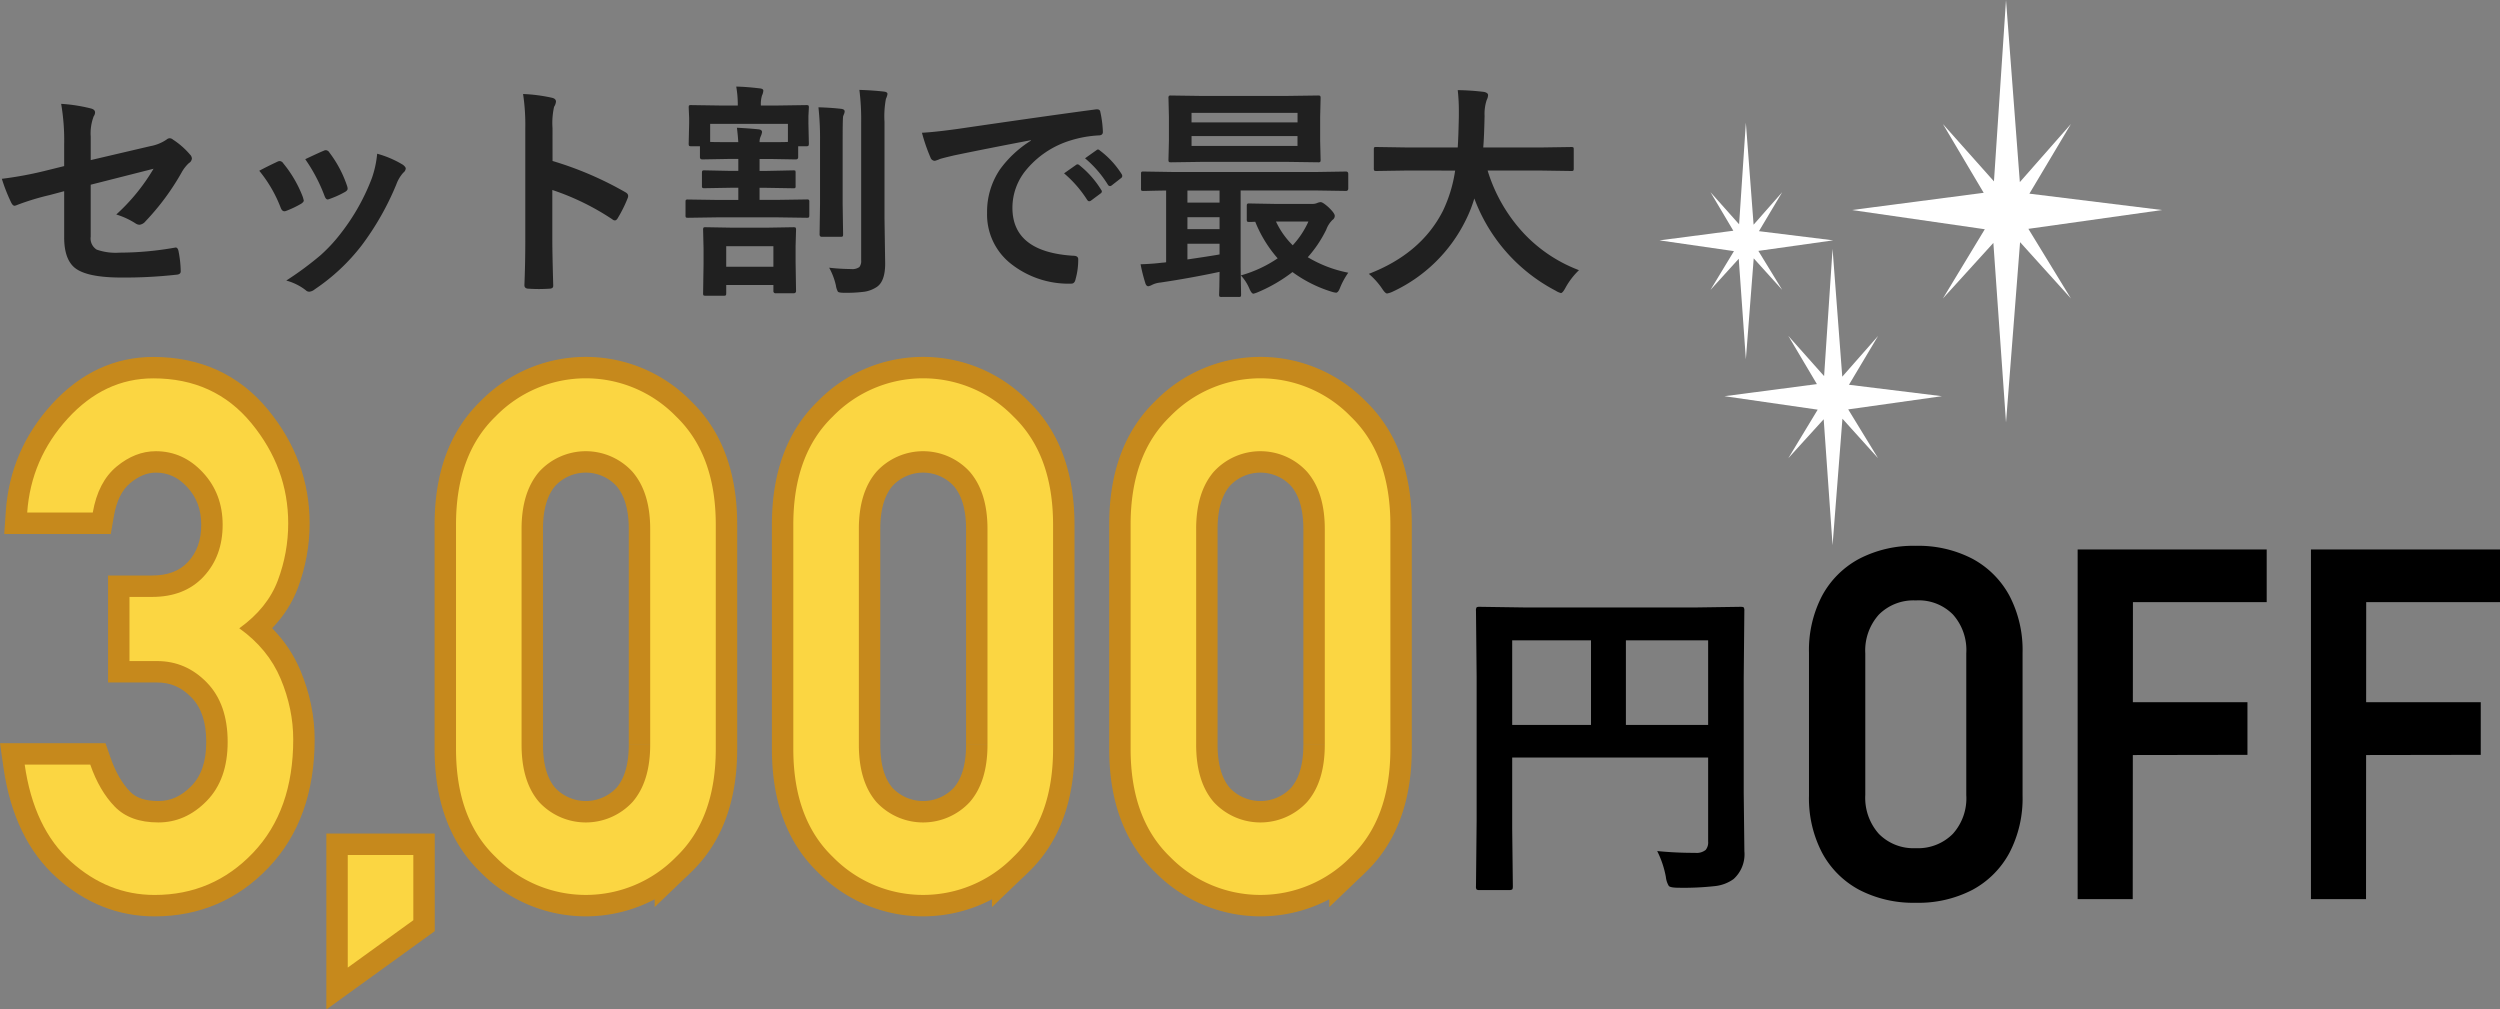
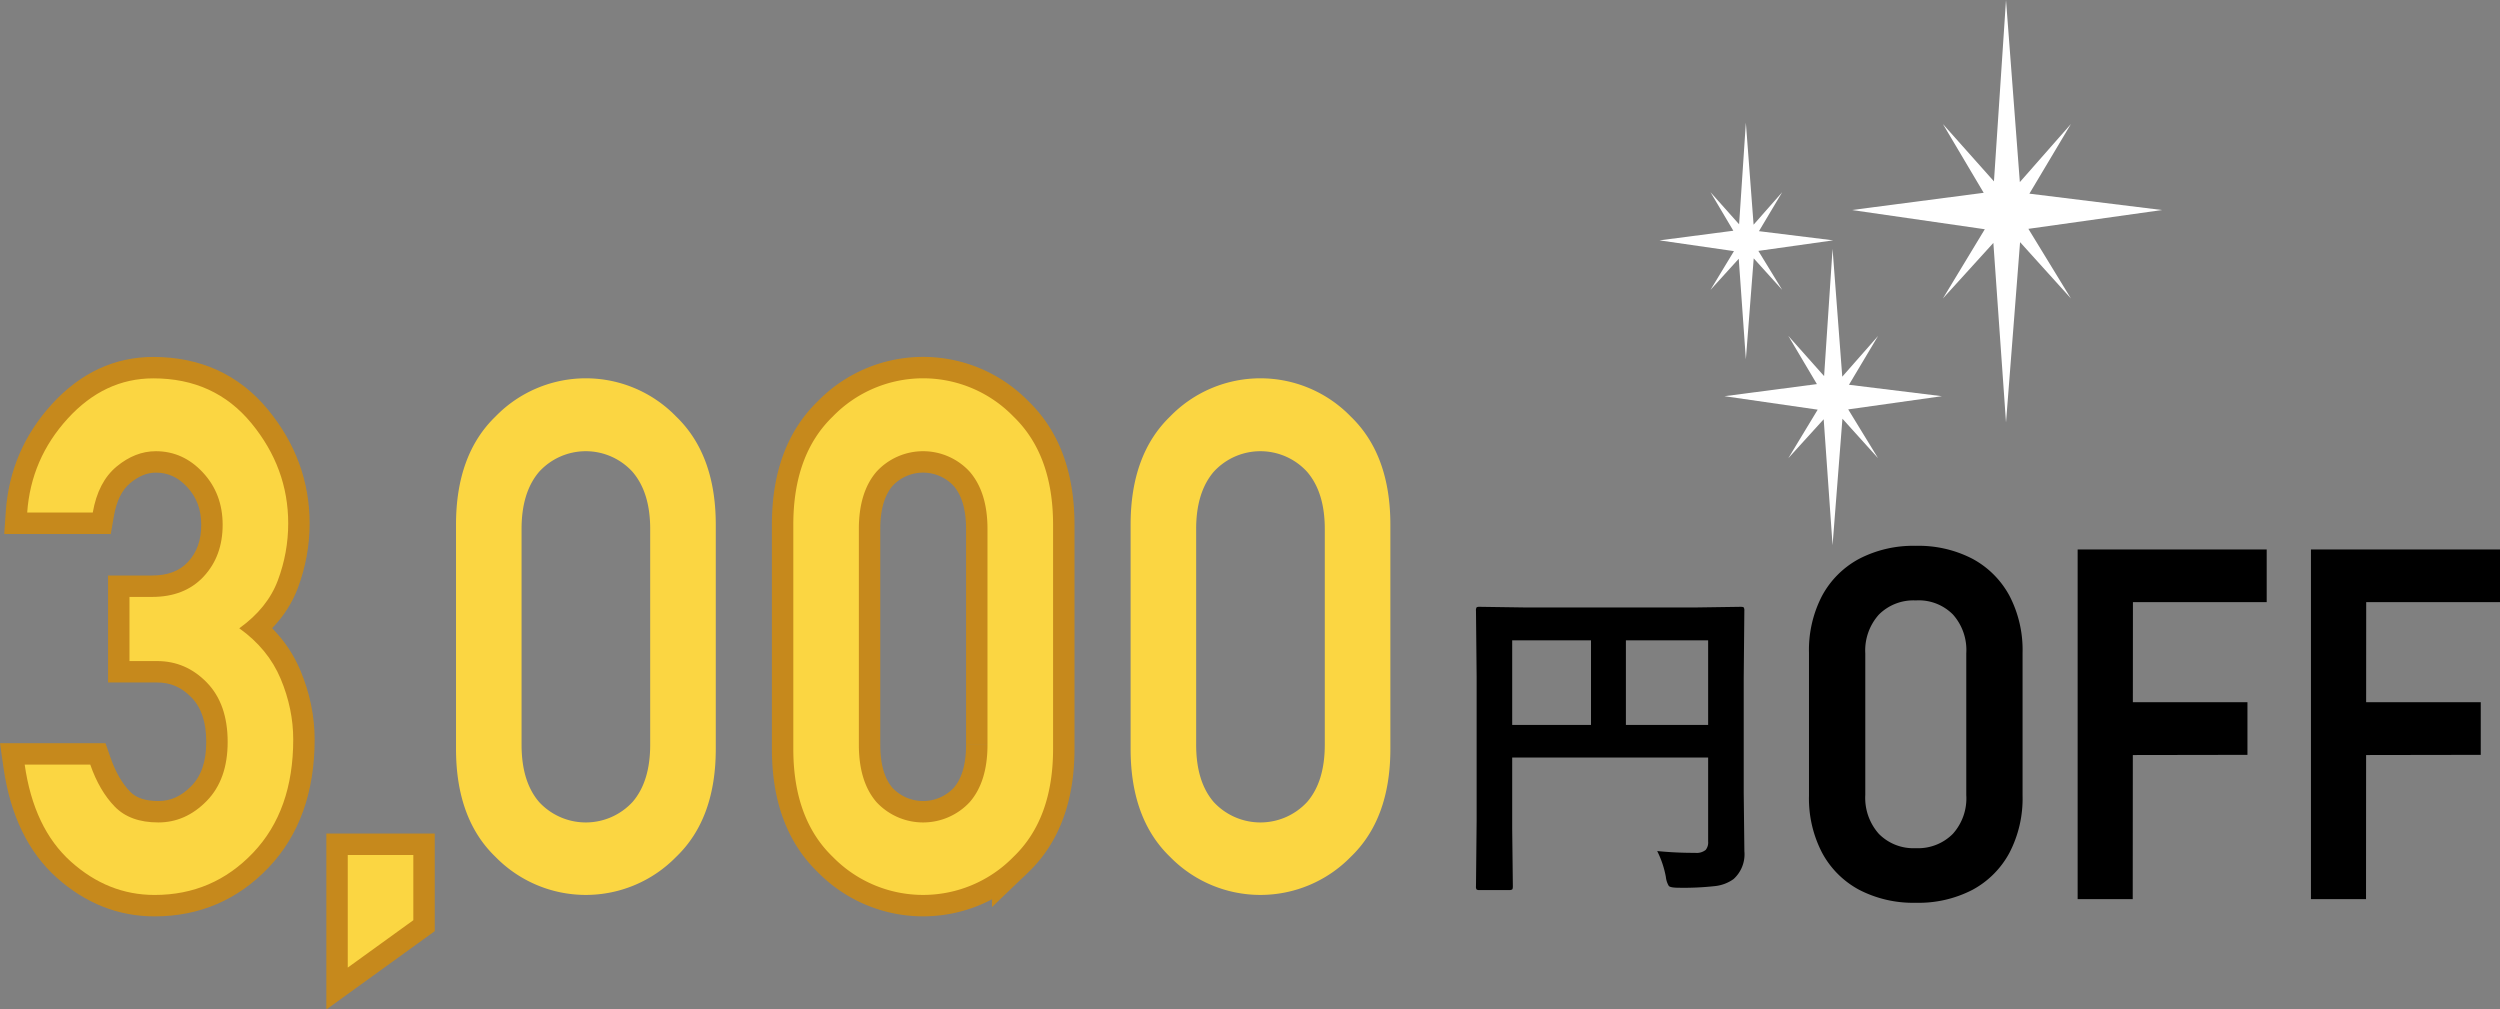
<svg xmlns="http://www.w3.org/2000/svg" width="350.196" height="141.408" viewBox="0 0 350.196 141.408">
  <rect x="0" y="0" width="350.196" height="141.408" fill="#808080" stroke="none" />
  <g id="グループ_1187" data-name="グループ 1187" transform="translate(883.755 -6238)">
    <g id="グループ_1183" data-name="グループ 1183" transform="translate(-1175.297 -8444.234)">
      <g id="グループ_831" data-name="グループ 831" transform="translate(-33 5402.234)">
        <g id="グループ_797" data-name="グループ 797" transform="translate(-29.161 440)">
          <path id="パス_4971" data-name="パス 4971" d="M6.678-2.341a51.992,51.992,0,0,0,5.3.252A2.046,2.046,0,0,0,13.471-2.5a1.66,1.66,0,0,0,.344-1.193v-11.75H-13.632V-5.439l.092,8.032q0,.39-.115.459a.857.857,0,0,1-.436.069H-18.2a.69.69,0,0,1-.425-.08.747.747,0,0,1-.08-.448l.092-9.2V-26.736l-.092-9.249a.837.837,0,0,1,.092-.5.857.857,0,0,1,.436-.069l6.38.092H12.025l6.334-.092q.39,0,.459.115a.926.926,0,0,1,.069.459L18.8-26.552v16.087l.092,8.147a4.67,4.67,0,0,1-1.515,3.9,5.421,5.421,0,0,1-2.616.987A39.644,39.644,0,0,1,9.73,2.8q-1.193,0-1.423-.252a3.071,3.071,0,0,1-.413-1.262A13.45,13.45,0,0,0,6.678-2.341Zm7.137-29.513H2.295v11.842H13.815ZM-13.632-20.012H-2.593V-31.854H-13.632Z" transform="translate(579.161 8961.555)" />
          <path id="パス_4970" data-name="パス 4970" d="M18.9.505a16.4,16.4,0,0,1-7.934-1.819A12.688,12.688,0,0,1,5.778-6.5a16.445,16.445,0,0,1-1.836-7.985V-34.5a16.421,16.421,0,0,1,1.836-8,12.715,12.715,0,0,1,5.188-5.172A16.4,16.4,0,0,1,18.9-49.493a16.371,16.371,0,0,1,7.951,1.819A12.742,12.742,0,0,1,32.024-42.5a16.421,16.421,0,0,1,1.836,8v20.013A16.445,16.445,0,0,1,32.024-6.5a12.715,12.715,0,0,1-5.172,5.188A16.371,16.371,0,0,1,18.9.505Zm0-7.648a6.848,6.848,0,0,0,5.188-2,7.426,7.426,0,0,0,1.887-5.441V-34.433a7.465,7.465,0,0,0-1.87-5.441A6.734,6.734,0,0,0,18.9-41.845a6.823,6.823,0,0,0-5.172,1.988,7.517,7.517,0,0,0-1.9,5.424v19.844a7.578,7.578,0,0,0,1.9,5.441A6.792,6.792,0,0,0,18.9-7.143ZM41.575,0V-48.987h7.749L49.291,0Zm3.47-20.181v-7.412H65.361v7.378Zm0-21.428v-7.378H68.057v7.378ZM74.256,0V-48.987H82L81.971,0Zm3.47-20.181v-7.412H98.042v7.378Zm0-21.428v-7.378h23.011v7.378Z" transform="translate(603.161 8965.953)" />
        </g>
        <g id="グループ_801" data-name="グループ 801" transform="translate(29.839 442)">
          <path id="パス_3897" data-name="パス 3897" d="M11.153,31.421l-4.01-4.5,3.2,5.4L0,33.669l10.431,1.508L7.143,40.608l3.96-4.36L12.1,50.335l1.1-14.147,3.992,4.42-3.343-5.464,10.485-1.478-10.4-1.284,3.258-5.465-4.01,4.557L12.1,17.188Z" transform="translate(527.161 8838)" fill="#fff" />
          <path id="パス_3898" data-name="パス 3898" d="M48.54,0,46.852,25.408,39.7,17.373l5.714,9.634L26.947,29.42l18.622,2.691L39.7,41.81l7.069-7.783,1.772,25.152,1.97-25.258,7.125,7.889-5.961-9.754L70.39,29.42,51.817,27.128l5.818-9.759-7.157,8.139Z" transform="translate(527.161 8838)" fill="#fff" />
          <path id="パス_3899" data-name="パス 3899" d="M28.288,59.808,23.273,54.17l4.006,6.757L14.331,62.621,27.39,64.508l-4.117,6.8,4.957-5.458,1.243,17.637,1.382-17.711,4.991,5.531L31.664,64.47,44.79,62.621l-13.02-1.6,4.079-6.84-5.018,5.707L29.472,41.991Z" transform="translate(521.933 8830.877)" fill="#fff" />
        </g>
      </g>
-       <path id="パス_4972" data-name="パス 4972" d="M10.531-15.734v-3.078a30.135,30.135,0,0,0-.422-5.641,22.432,22.432,0,0,1,4.141.641q.609.141.609.578a.951.951,0,0,1-.187.516,6.673,6.673,0,0,0-.422,2.844v3.3l8.344-1.953a5.9,5.9,0,0,0,2.281-.922.72.72,0,0,1,.438-.187.734.734,0,0,1,.453.188,10.951,10.951,0,0,1,2.375,2.078.862.862,0,0,1,.281.578.845.845,0,0,1-.422.641,5.193,5.193,0,0,0-.984,1.25A34.43,34.43,0,0,1,21.922-8a1.277,1.277,0,0,1-.828.484,1.065,1.065,0,0,1-.609-.219,10.984,10.984,0,0,0-2.656-1.219,27.473,27.473,0,0,0,5.219-6.406l-8.8,2.234v7.266a1.841,1.841,0,0,0,.844,1.828,8,8,0,0,0,3.188.422,44.748,44.748,0,0,0,7.75-.7.672.672,0,0,1,.125-.016q.328,0,.422.656a15.308,15.308,0,0,1,.281,2.688q0,.438-.672.469a65.738,65.738,0,0,1-7.641.391Q13.672-.125,12-1.5q-1.469-1.219-1.469-4.266v-6.453l-2.047.547A34.986,34.986,0,0,0,3.969-10.3a1.741,1.741,0,0,1-.375.125q-.281,0-.516-.516A24.044,24.044,0,0,1,1.8-13.953a51.267,51.267,0,0,0,6.016-1.109Zm27.328.656q.938-.516,2.531-1.266a.778.778,0,0,1,.344-.094.637.637,0,0,1,.484.313,16.879,16.879,0,0,1,2.75,4.734q.125.453.125.484,0,.2-.375.453a14.369,14.369,0,0,1-2.062.984.768.768,0,0,1-.281.063q-.328,0-.516-.5A18.667,18.667,0,0,0,37.859-15.078ZM44.3-16.7q2.047-.969,2.563-1.172a.755.755,0,0,1,.328-.094.639.639,0,0,1,.5.344,16.037,16.037,0,0,1,2.469,4.672,1.261,1.261,0,0,1,.078.375q0,.266-.406.484a13.336,13.336,0,0,1-2.2.984.612.612,0,0,1-.2.047q-.25,0-.437-.516A23.106,23.106,0,0,0,44.3-16.7Zm10.078-.766a14.135,14.135,0,0,1,3.578,1.531q.422.313.422.547a.847.847,0,0,1-.344.578,5.068,5.068,0,0,0-.969,1.625,38.742,38.742,0,0,1-4.828,8.516,27.86,27.86,0,0,1-6.594,6.188,1.435,1.435,0,0,1-.766.344.705.705,0,0,1-.516-.219A7.721,7.721,0,0,0,41.641.3a45.353,45.353,0,0,0,4.8-3.547,22.209,22.209,0,0,0,2.875-3.109,29.6,29.6,0,0,0,4.328-7.719A14.3,14.3,0,0,0,54.375-17.469Zm24.563,1.016a47.923,47.923,0,0,1,10.172,4.359q.422.219.422.547a.768.768,0,0,1-.062.281,18.188,18.188,0,0,1-1.375,2.781q-.2.359-.422.359a.53.53,0,0,1-.359-.156,35.263,35.263,0,0,0-8.406-4.109v7.078q0,1.75.125,6.266v.094q0,.391-.578.391-.719.047-1.422.047-.719,0-1.422-.047Q75,1.438,75,.953q.125-3.094.125-6.3v-15.75a28.911,28.911,0,0,0-.312-4.734,22.556,22.556,0,0,1,4,.516q.609.125.609.547a1.657,1.657,0,0,1-.266.734,10.606,10.606,0,0,0-.219,3Zm30.469-.281h-1.469v1.672h1.016l3.719-.078q.234,0,.281.063a.843.843,0,0,1,.031.3v1.8a.531.531,0,0,1-.047.3.447.447,0,0,1-.266.047l-3.719-.062h-1.016v1.688h2.391l4.188-.062a.57.57,0,0,1,.344.063.583.583,0,0,1,.047.3v1.859q0,.25-.078.3a.63.63,0,0,1-.312.047l-4.187-.062h-8.187l-4.219.063q-.266,0-.312-.062a.538.538,0,0,1-.047-.281v-1.859q0-.266.063-.312a.583.583,0,0,1,.3-.047l4.219.063h2.813V-12.7h-1.016l-3.719.063a.494.494,0,0,1-.312-.062.538.538,0,0,1-.047-.281v-1.8q0-.25.078-.312a.488.488,0,0,1,.281-.047l3.719.078h1.016v-1.672h-1.469l-3.547.063q-.359,0-.359-.312v-1.531H98.359q-.25,0-.3-.078a.63.63,0,0,1-.047-.312l.063-2.812v-.8l-.062-1.406q0-.266.063-.312a.538.538,0,0,1,.281-.047l4.234.063h2.3v-.062a14.849,14.849,0,0,0-.219-2.594q1.438.031,3.281.25.516.047.516.328a1.888,1.888,0,0,1-.187.672,4.04,4.04,0,0,0-.156,1.406h2.141l4.188-.062a.57.57,0,0,1,.344.063.583.583,0,0,1,.047.3l-.062,1.2v1l.063,2.813q0,.281-.078.328a.494.494,0,0,1-.312.063h-1.109v1.531q0,.313-.359.313Zm-8.391-4.922v2.531q.391.031,2.469.031h1.469q-.047-.859-.187-2.016,1.562.078,3,.219.516.047.516.391a2.069,2.069,0,0,1-.187.609,1.78,1.78,0,0,0-.156.8h1.469q2.109,0,2.5-.031v-2.531Zm1.891,24.078h-2.531q-.25,0-.3-.062a.538.538,0,0,1-.047-.281l.063-4.141V-4.172l-.062-2.609a.57.57,0,0,1,.063-.344.538.538,0,0,1,.281-.047l3.656.063h5.016l3.641-.062q.266,0,.313.078a.63.63,0,0,1,.047.313l-.062,2.234v2.266l.063,4.031q0,.328-.344.328h-2.5a.29.29,0,0,1-.328-.328V.922h-6.609V2.078q0,.25-.078.3A.488.488,0,0,1,102.906,2.422Zm.359-6.937v2.875h6.609V-4.516ZM117.688-1.5a29,29,0,0,0,3.078.188,1.69,1.69,0,0,0,1.156-.281,1.388,1.388,0,0,0,.25-.969v-19.3a32.533,32.533,0,0,0-.25-4.547q1.937.063,3.391.234.547.047.547.344a2.378,2.378,0,0,1-.219.672,13.329,13.329,0,0,0-.2,3.234v13.5l.094,6.344q0,2.469-1.156,3.266a4.33,4.33,0,0,1-1.7.672,19.348,19.348,0,0,1-2.875.156q-.75,0-.891-.156a2.531,2.531,0,0,1-.281-.875A9.226,9.226,0,0,0,117.688-1.5Zm-1.5-22.469q1.75.047,3.219.219.453.063.453.359a1.08,1.08,0,0,1-.094.375q-.109.266-.125.328-.062.453-.062,3.422v8.859l.063,4.234q0,.234-.062.289a.552.552,0,0,1-.312.055h-2.609q-.313,0-.312-.344l.063-4.234v-8.828A40.124,40.124,0,0,0,116.188-23.969Zm14.5,3.563q1.7-.078,5.094-.547,12.7-1.859,19.219-2.719a1.356,1.356,0,0,1,.188-.016q.438,0,.484.359a15.064,15.064,0,0,1,.359,2.813q0,.484-.609.484a16.016,16.016,0,0,0-3.906.7,12.97,12.97,0,0,0-6.375,4.313,8.287,8.287,0,0,0-1.781,5.125q0,6.188,8.516,6.719.7,0,.7.484a9.929,9.929,0,0,1-.359,2.75q-.125.672-.594.672a12.991,12.991,0,0,1-8.469-2.781,8.753,8.753,0,0,1-3.344-7.109,10.566,10.566,0,0,1,1.828-6.141,15.516,15.516,0,0,1,4.313-4v-.062q-5.766,1.094-10.75,2.125-1.656.391-2.016.516a3.8,3.8,0,0,1-.7.25.658.658,0,0,1-.609-.484A24.361,24.361,0,0,1,130.688-20.406Zm19.906,5.688,1.688-1.187a.357.357,0,0,1,.2-.078.5.5,0,0,1,.281.141,13.4,13.4,0,0,1,3.031,3.438.386.386,0,0,1,.094.219.351.351,0,0,1-.172.281l-1.344,1a.484.484,0,0,1-.266.094q-.141,0-.281-.2A16.346,16.346,0,0,0,150.594-14.719Zm2.938-2.109,1.609-1.141a.378.378,0,0,1,.2-.094.441.441,0,0,1,.266.141,12.384,12.384,0,0,1,3.047,3.3.56.56,0,0,1,.094.281.385.385,0,0,1-.187.3l-1.281,1a.428.428,0,0,1-.25.109.382.382,0,0,1-.3-.2A15.416,15.416,0,0,0,153.531-16.828Zm7.781,14.844q1.625-.047,3-.219a4.065,4.065,0,0,0,.578-.062V-12.312q-1.375.016-2.437.047l-.734.016q-.25,0-.3-.062a.583.583,0,0,1-.047-.3v-2.016q0-.25.063-.3a.538.538,0,0,1,.281-.047l3.906.063h20.547l3.906-.062q.328,0,.328.344v2.016q0,.359-.328.359l-3.906-.062H175.328V-1.594l.063,3.844q0,.25-.062.3a.538.538,0,0,1-.281.047h-2.375a.494.494,0,0,1-.312-.062.538.538,0,0,1-.047-.281q0-.031.031-1.031.016-1.031.031-2.141-4.188.891-8.312,1.5a3.3,3.3,0,0,0-1.156.328,1.63,1.63,0,0,1-.516.188q-.3,0-.437-.516A22.505,22.505,0,0,1,161.313-1.984Zm11.063-1.375v-1.5h-4.5v2.2Q171.281-3.156,172.375-3.359Zm-4.5-7.266h4.5v-1.687h-4.5Zm0,3.719h4.5V-8.578h-4.5ZM181.7-25.562l4.469-.062q.266,0,.313.078a.63.63,0,0,1,.047.313l-.062,2.609v3.359l.063,2.609a.57.57,0,0,1-.062.344.583.583,0,0,1-.3.047l-4.469-.062H170.047l-4.469.063q-.266,0-.312-.078a.63.63,0,0,1-.047-.312l.063-2.609v-3.359l-.062-2.609a.57.57,0,0,1,.063-.344.583.583,0,0,1,.3-.047l4.469.063Zm1.594,7v-1.375H168.453v1.375Zm-14.844-4.625v1.328H183.3v-1.328ZM175.359-.422a17.615,17.615,0,0,0,5.156-2.391,17.756,17.756,0,0,1-3.141-5.125q-.516.031-.828.031-.25,0-.312-.078a.63.63,0,0,1-.047-.312v-1.844q0-.266.078-.312a.488.488,0,0,1,.281-.047l3.516.063h5.406a1.566,1.566,0,0,0,.578-.125,1.55,1.55,0,0,1,.484-.125q.312,0,1.125.734.859.828.859,1.188a.692.692,0,0,1-.328.578,3.626,3.626,0,0,0-.859,1.344,16.981,16.981,0,0,1-2.594,3.875A17.569,17.569,0,0,0,190.406-.8a10.443,10.443,0,0,0-1.125,2.047Q189,2,188.7,2a2.99,2.99,0,0,1-.641-.141,18.469,18.469,0,0,1-5.469-2.75,21.743,21.743,0,0,1-4.828,2.813,3.854,3.854,0,0,1-.641.219q-.266,0-.578-.734A6.3,6.3,0,0,0,175.359-.422Zm7.266-4.219a12.421,12.421,0,0,0,2.2-3.328h-4.547A11.481,11.481,0,0,0,182.625-4.641Zm15.781-10.469-4.062.063q-.266,0-.312-.078a.63.63,0,0,1-.047-.312v-2.625q0-.25.063-.3a.583.583,0,0,1,.3-.047l4.063.063h7.328q.094-1.328.156-4.328v-.75a25.683,25.683,0,0,0-.156-2.953,34.784,34.784,0,0,1,3.672.25q.578.125.578.453A1.608,1.608,0,0,1,209.8-25a6.161,6.161,0,0,0-.3,2.234q-.063,3.016-.187,4.422h8.25l4.078-.062q.25,0,.3.063a.538.538,0,0,1,.047.281v2.625a.57.57,0,0,1-.062.344.538.538,0,0,1-.281.047l-4.078-.062h-7.641a22.567,22.567,0,0,0,5.141,8.875,20.591,20.591,0,0,0,7.656,5.078,10.189,10.189,0,0,0-1.859,2.406q-.422.8-.672.8a2.511,2.511,0,0,1-.734-.328A24.016,24.016,0,0,1,208.063-11.2a18.527,18.527,0,0,1-1.219,3.078,21.471,21.471,0,0,1-10.234,9.984,3.025,3.025,0,0,1-.766.25q-.266,0-.734-.734a10.106,10.106,0,0,0-1.828-2.016q7.328-2.828,10.375-8.812a19.611,19.611,0,0,0,1.719-5.656Z" transform="translate(290 14721.234)" fill="#202020" />
      <g id="グループ_882" data-name="グループ 882">
        <g id="パス_3960" data-name="パス 3960" transform="translate(-305.212 14735.234)" fill="#fbd642">
          <path d="M 643.967 85.473 L 643.967 82.539 L 643.967 66.763 L 643.967 65.263 L 645.467 65.263 L 654.652 65.263 L 656.152 65.263 L 656.152 66.763 L 656.152 75.903 L 656.152 76.67 L 655.53 77.119 L 646.345 83.755 L 643.967 85.473 Z" stroke="none" />
          <path d="M 645.467 82.539 L 654.652 75.903 L 654.652 66.763 L 645.467 66.763 L 645.467 82.539 M 642.467 88.408 L 642.467 63.763 L 657.652 63.763 L 657.652 77.437 L 642.467 88.408 Z" stroke="none" fill="#c6891c" />
        </g>
        <g id="パス_3959" data-name="パス 3959" transform="translate(-305.212 14735.234)" fill="#fbd642">
          <path d="M 618.406 73.864 C 613.709 73.864 609.432 72.166 605.694 68.818 C 603.818 67.138 602.278 65.051 601.116 62.615 C 599.975 60.222 599.172 57.429 598.727 54.314 L 598.483 52.602 L 600.212 52.602 L 609.397 52.602 L 610.463 52.602 L 610.814 53.609 C 611.587 55.831 612.626 57.626 613.902 58.942 C 615.053 60.13 616.698 60.707 618.933 60.707 C 621.082 60.707 622.945 59.872 624.63 58.154 C 626.322 56.428 627.145 54.064 627.145 50.928 C 627.145 47.757 626.328 45.376 624.648 43.649 C 622.978 41.934 621.051 41.1 618.757 41.1 L 614.89 41.1 L 613.39 41.1 L 613.39 39.6 L 613.39 30.616 L 613.39 29.116 L 614.89 29.116 L 618.054 29.116 C 620.689 29.116 622.695 28.338 624.187 26.736 C 625.704 25.106 626.442 23.068 626.442 20.508 C 626.442 17.981 625.668 15.919 624.074 14.205 C 622.511 12.523 620.714 11.705 618.581 11.705 C 616.994 11.705 615.511 12.295 614.045 13.509 C 612.607 14.701 611.658 16.568 611.226 19.056 L 611.01 20.299 L 609.748 20.299 L 600.564 20.299 L 598.955 20.299 L 599.068 18.694 C 599.441 13.36 601.479 8.628 605.125 4.629 C 608.833 0.562 613.242 -1.5 618.23 -1.5 C 624.385 -1.5 629.395 0.795 633.121 5.322 C 636.774 9.76 638.626 14.803 638.626 20.313 C 638.626 23.215 638.106 26.078 637.081 28.821 C 636.216 31.136 634.743 33.21 632.691 35.006 C 634.819 36.852 636.418 39.033 637.456 41.511 C 638.699 44.481 639.329 47.534 639.329 50.586 C 639.329 54.062 638.827 57.241 637.837 60.035 C 636.832 62.868 635.303 65.376 633.29 67.489 C 629.264 71.719 624.257 73.864 618.406 73.864 Z" stroke="none" />
          <path d="M 618.406 72.364 C 623.855 72.364 628.454 70.395 632.204 66.455 C 635.954 62.517 637.829 57.227 637.829 50.586 C 637.829 47.722 637.244 44.89 636.072 42.09 C 634.9 39.291 632.966 36.931 630.271 35.01 C 632.908 33.122 634.709 30.884 635.676 28.296 C 636.643 25.708 637.126 23.047 637.126 20.313 C 637.126 15.137 635.406 10.458 631.963 6.275 C 628.52 2.092 623.943 -7.934570476209046e-07 618.23 -7.934570476209046e-07 C 613.66 -7.934570476209046e-07 609.661 1.88 606.233 5.64 C 602.805 9.4 600.915 13.787 600.564 18.799 L 609.748 18.799 C 610.246 15.935 611.36 13.787 613.088 12.354 C 614.817 10.922 616.648 10.205 618.581 10.205 C 621.13 10.205 623.328 11.199 625.173 13.184 C 627.019 15.17 627.942 17.612 627.942 20.508 C 627.942 23.438 627.056 25.855 625.284 27.759 C 623.51 29.663 621.101 30.616 618.054 30.616 L 614.89 30.616 L 614.89 39.6 L 618.757 39.6 C 621.452 39.6 623.774 40.601 625.723 42.603 C 627.671 44.605 628.645 47.38 628.645 50.928 C 628.645 54.444 627.663 57.203 625.701 59.204 C 623.738 61.206 621.482 62.207 618.933 62.207 C 616.296 62.207 614.26 61.467 612.825 59.986 C 611.389 58.505 610.246 56.543 609.397 54.102 L 600.212 54.102 C 601.062 60.059 603.223 64.592 606.695 67.701 C 610.166 70.81 614.07 72.364 618.406 72.364 M 618.406 75.364 C 613.328 75.364 608.715 73.538 604.693 69.936 C 600.698 66.358 598.191 61.173 597.242 54.526 L 596.753 51.102 L 611.53 51.102 L 612.23 53.116 C 612.931 55.131 613.856 56.739 614.979 57.898 C 615.833 58.779 617.126 59.207 618.933 59.207 C 620.682 59.207 622.152 58.539 623.559 57.104 C 624.963 55.672 625.645 53.652 625.645 50.928 C 625.645 48.167 624.967 46.128 623.573 44.695 C 622.182 43.266 620.651 42.6 618.757 42.6 L 611.89 42.6 L 611.89 27.616 L 618.054 27.616 C 620.25 27.616 621.897 26.994 623.089 25.714 C 624.336 24.375 624.942 22.671 624.942 20.508 C 624.942 18.378 624.299 16.65 622.976 15.226 C 621.694 13.847 620.297 13.205 618.581 13.205 C 617.358 13.205 616.187 13.682 615.002 14.664 C 613.831 15.635 613.079 17.156 612.704 19.313 L 612.271 21.799 L 597.347 21.799 L 597.571 18.589 C 597.969 12.91 600.137 7.873 604.016 3.619 C 608.02 -0.773 612.802 -3 618.23 -3 C 621.506 -3 624.522 -2.381 627.195 -1.16 C 629.89 0.072 632.274 1.932 634.279 4.368 C 638.159 9.082 640.126 14.446 640.126 20.313 C 640.126 23.395 639.574 26.434 638.486 29.346 C 637.711 31.419 636.502 33.311 634.874 34.999 C 636.588 36.741 637.916 38.726 638.839 40.931 C 640.16 44.086 640.829 47.334 640.829 50.586 C 640.829 57.992 638.658 64.028 634.377 68.524 C 630.057 73.062 624.683 75.364 618.406 75.364 Z" stroke="none" fill="#c6891c" />
        </g>
        <g id="グループ_880" data-name="グループ 880">
-           <path id="パス_3961" data-name="パス 3961" d="M660.632,51.9v-31.4q0-9.815,5.537-15.161a17.628,17.628,0,0,1,25.29,0q5.559,5.348,5.56,15.161V51.9q0,9.814-5.56,15.137a17.683,17.683,0,0,1-25.29,0q-5.536-5.322-5.537-15.137m27.2-.586V21.093q0-5.127-2.483-8.007a8.857,8.857,0,0,0-13.074,0q-2.461,2.88-2.461,8.007V51.318q0,5.177,2.461,8.032a8.907,8.907,0,0,0,13.074,0q2.482-2.856,2.483-8.032" transform="translate(-305.212 14735.234)" fill="#fbd642" stroke="#c6891c" stroke-width="6" />
          <path id="パス_3962" data-name="パス 3962" d="M707.88,51.9v-31.4q0-9.815,5.537-15.161a17.628,17.628,0,0,1,25.29,0q5.559,5.348,5.56,15.161V51.9q0,9.814-5.56,15.137a17.683,17.683,0,0,1-25.29,0q-5.536-5.322-5.537-15.137m27.2-.586V21.093q0-5.127-2.483-8.007a8.857,8.857,0,0,0-13.074,0q-2.462,2.88-2.461,8.007V51.318q0,5.177,2.461,8.032a8.907,8.907,0,0,0,13.074,0q2.483-2.856,2.483-8.032" transform="translate(-305.212 14735.234)" fill="#fbd642" stroke="#c6891c" stroke-width="6" />
-           <path id="パス_3963" data-name="パス 3963" d="M755.128,51.9v-31.4q0-9.815,5.537-15.161a17.629,17.629,0,0,1,25.291,0q5.559,5.348,5.559,15.161V51.9q0,9.814-5.559,15.137a17.684,17.684,0,0,1-25.291,0q-5.536-5.322-5.537-15.137m27.2-.586V21.093q0-5.127-2.482-8.007a8.858,8.858,0,0,0-13.075,0q-2.46,2.88-2.461,8.007V51.318q0,5.177,2.461,8.032a8.908,8.908,0,0,0,13.075,0q2.481-2.856,2.482-8.032" transform="translate(-305.212 14735.234)" fill="#fbd642" stroke="#c6891c" stroke-width="6" />
        </g>
        <g id="グループ_881" data-name="グループ 881">
          <path id="パス_3961-2" data-name="パス 3961" d="M660.632,51.9v-31.4q0-9.815,5.537-15.161a17.628,17.628,0,0,1,25.29,0q5.559,5.348,5.56,15.161V51.9q0,9.814-5.56,15.137a17.683,17.683,0,0,1-25.29,0q-5.536-5.322-5.537-15.137m27.2-.586V21.093q0-5.127-2.483-8.007a8.857,8.857,0,0,0-13.074,0q-2.461,2.88-2.461,8.007V51.318q0,5.177,2.461,8.032a8.907,8.907,0,0,0,13.074,0q2.482-2.856,2.483-8.032" transform="translate(-305.212 14735.234)" fill="#fbd642" />
          <path id="パス_3962-2" data-name="パス 3962" d="M707.88,51.9v-31.4q0-9.815,5.537-15.161a17.628,17.628,0,0,1,25.29,0q5.559,5.348,5.56,15.161V51.9q0,9.814-5.56,15.137a17.683,17.683,0,0,1-25.29,0q-5.536-5.322-5.537-15.137m27.2-.586V21.093q0-5.127-2.483-8.007a8.857,8.857,0,0,0-13.074,0q-2.462,2.88-2.461,8.007V51.318q0,5.177,2.461,8.032a8.907,8.907,0,0,0,13.074,0q2.483-2.856,2.483-8.032" transform="translate(-305.212 14735.234)" fill="#fbd642" />
          <path id="パス_3963-2" data-name="パス 3963" d="M755.128,51.9v-31.4q0-9.815,5.537-15.161a17.629,17.629,0,0,1,25.291,0q5.559,5.348,5.559,15.161V51.9q0,9.814-5.559,15.137a17.684,17.684,0,0,1-25.291,0q-5.536-5.322-5.537-15.137m27.2-.586V21.093q0-5.127-2.482-8.007a8.858,8.858,0,0,0-13.075,0q-2.46,2.88-2.461,8.007V51.318q0,5.177,2.461,8.032a8.908,8.908,0,0,0,13.075,0q2.481-2.856,2.482-8.032" transform="translate(-305.212 14735.234)" fill="#fbd642" />
        </g>
      </g>
    </g>
  </g>
</svg>